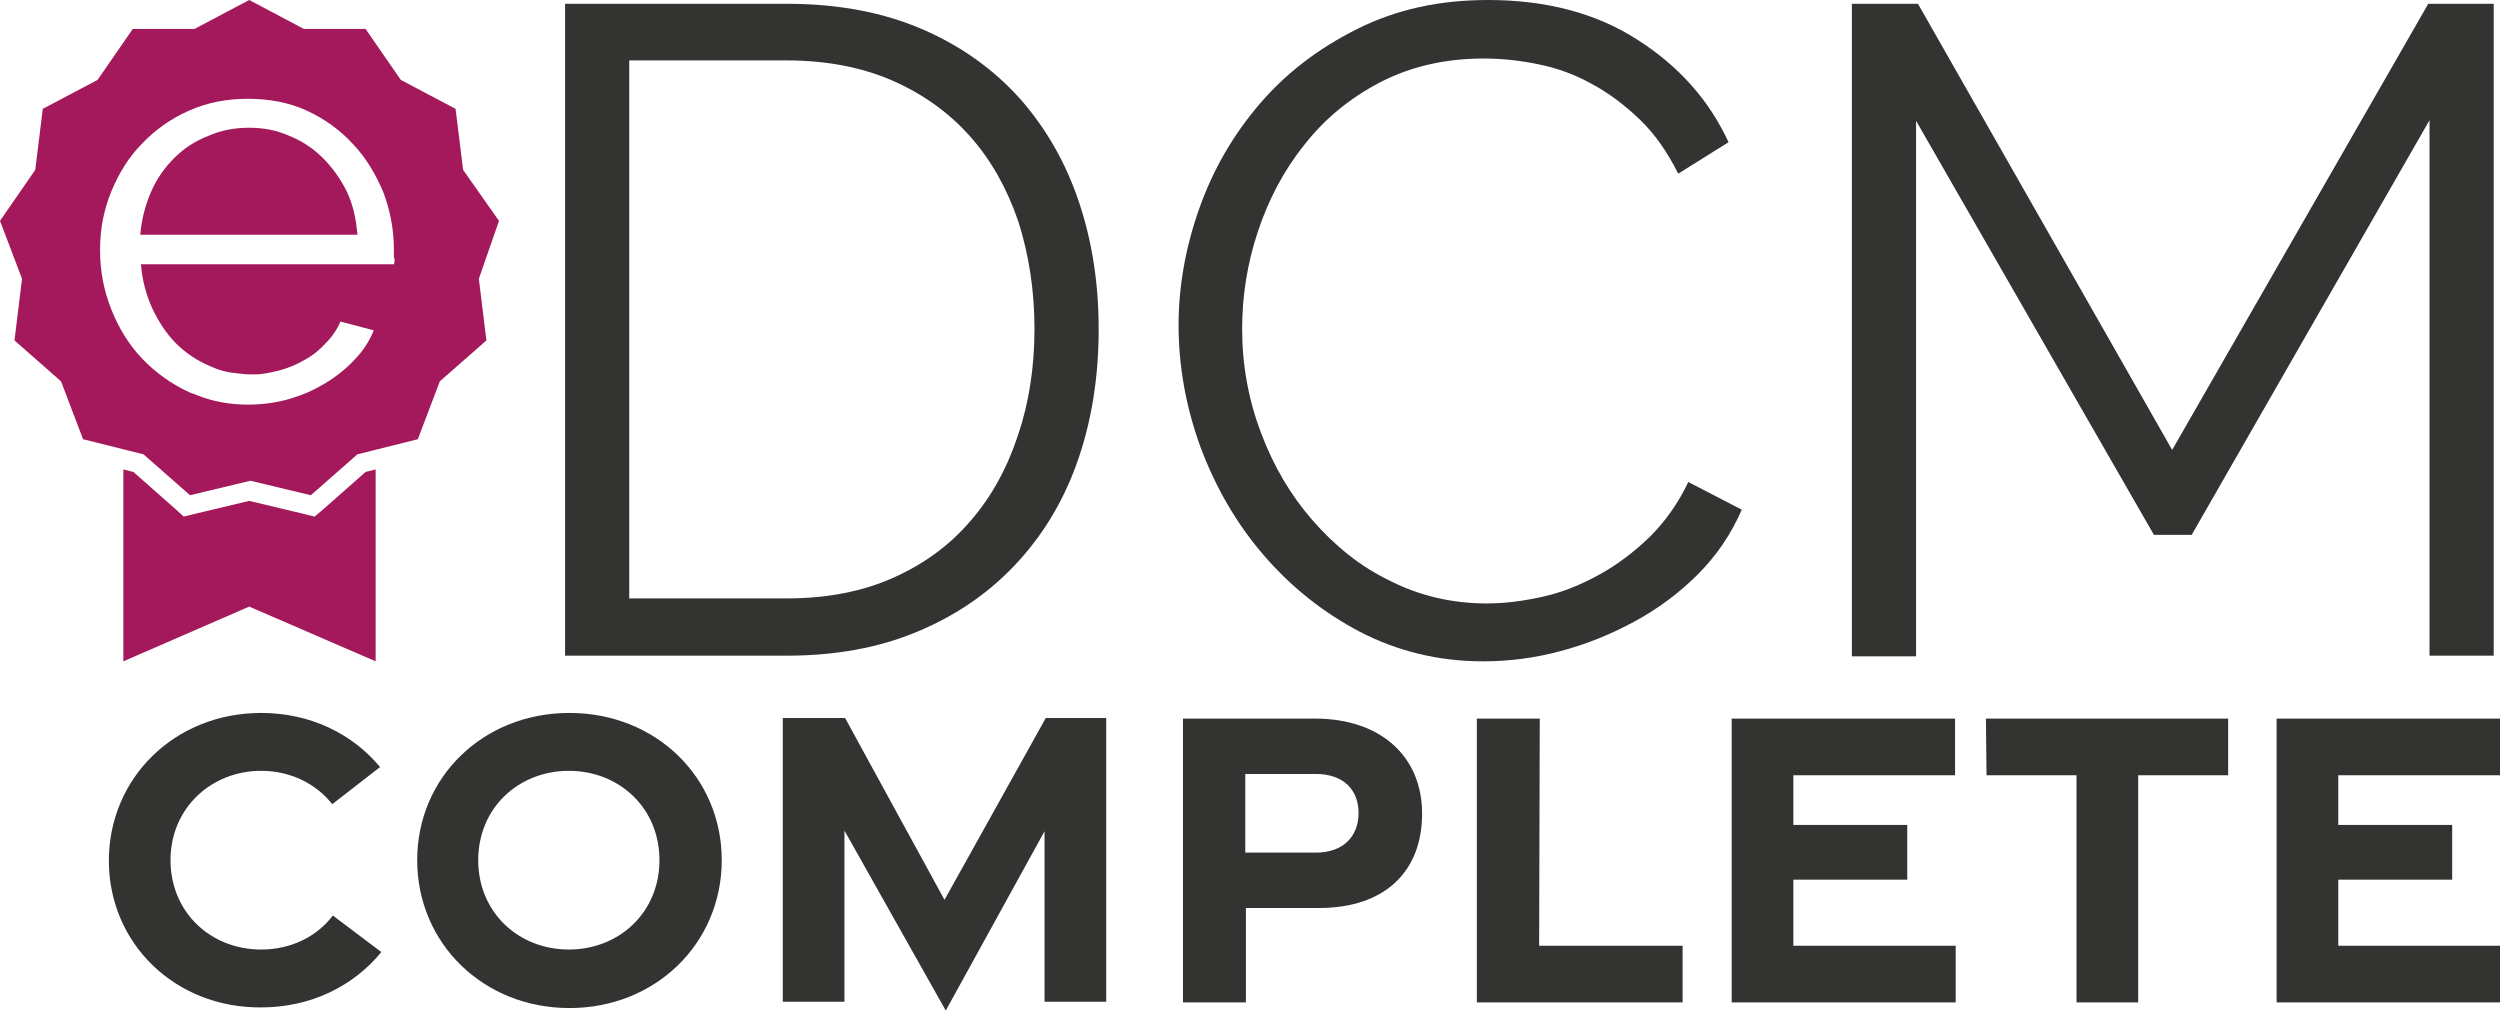
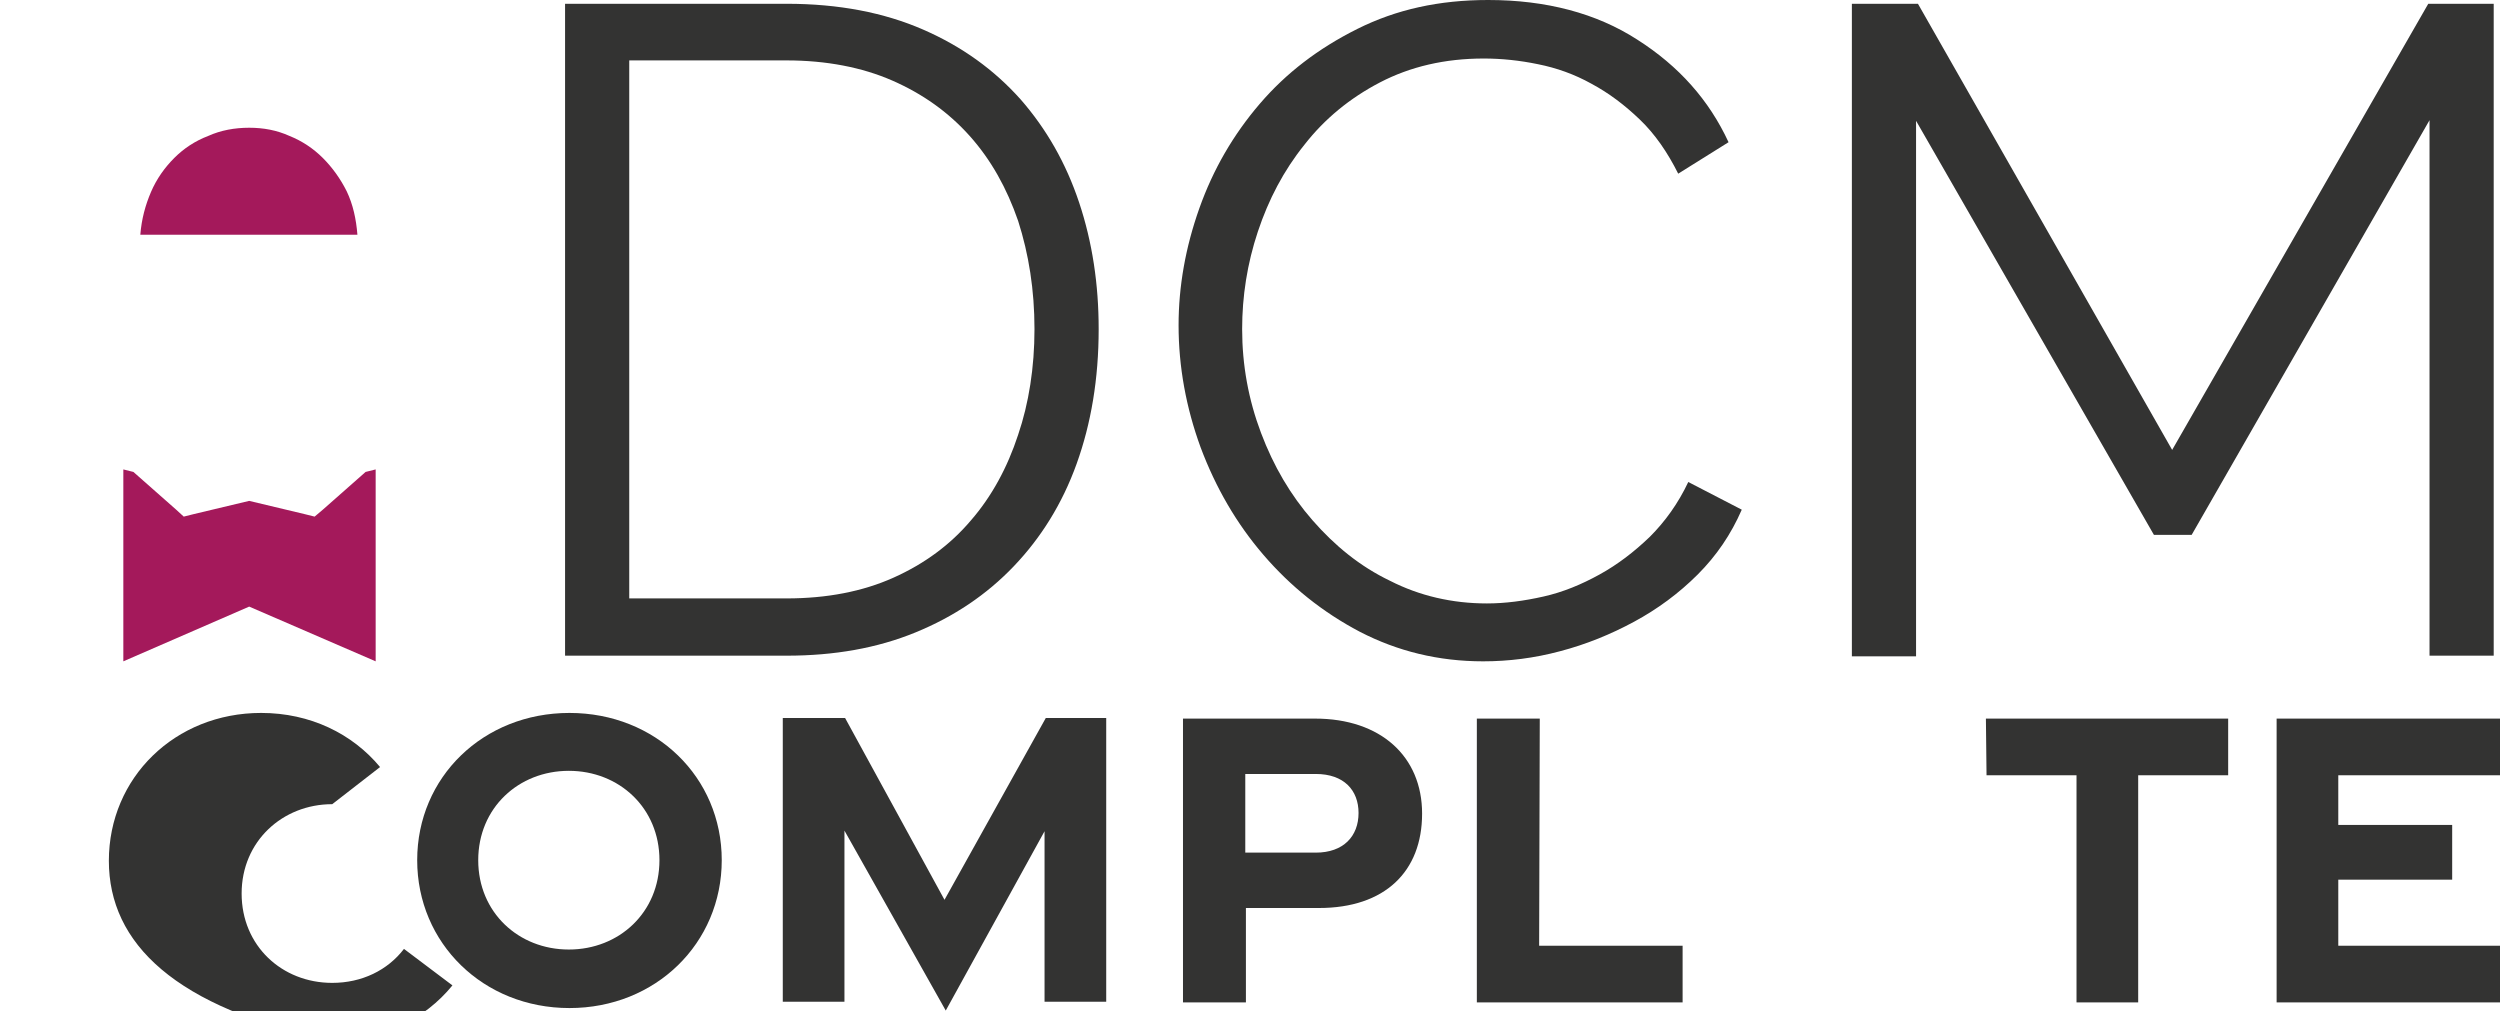
<svg xmlns="http://www.w3.org/2000/svg" version="1.1" x="0px" y="0px" viewBox="0 0 397.3 160.7" style="enable-background:new 0 0 397.3 160.7;" xml:space="preserve">
  <style type="text/css">
	.st0{fill:#333332;}
	.st1{fill:#1C5CA4;}
	.st2{fill:#5BA432;}
	.st3{fill:#A4195B;}
</style>
  <g id="eDCM_essential">
</g>
  <g id="eDCM_advanced">
</g>
  <g id="eDCM_complete">
    <g id="wortmarke_00000029043030732242467630000005944646510323137455_">
      <path class="st0" d="M89.8,104.2l0-103.6H125c8.3,0,15.5,1.4,21.7,4.1c6.2,2.7,11.3,6.4,15.5,11.1c4.1,4.7,7.2,10.1,9.3,16.4    c2.1,6.3,3.1,13,3.1,20.1c0,7.9-1.2,15-3.5,21.4c-2.3,6.4-5.7,11.8-10,16.3c-4.3,4.5-9.5,8-15.6,10.5c-6.1,2.5-12.9,3.7-20.5,3.7    H89.8z M164.4,52.3c0-6.2-0.9-11.9-2.6-17.2c-1.8-5.2-4.3-9.7-7.7-13.5c-3.4-3.8-7.5-6.7-12.3-8.8S131.3,9.6,125,9.6h-25v85.5h25    c6.4,0,12.1-1.1,17-3.3c4.9-2.2,9-5.2,12.3-9.1c3.3-3.8,5.8-8.4,7.5-13.6C163.5,64.1,164.4,58.4,164.4,52.3z" />
      <path class="st0" d="M187.3,51.7c0-6.2,1.1-12.4,3.3-18.6c2.2-6.2,5.4-11.7,9.6-16.6c4.2-4.9,9.3-8.8,15.5-11.9S228.7,0,236.5,0    c9.2,0,17.2,2.1,23.7,6.3c6.6,4.2,11.4,9.6,14.5,16.3l-8,5c-1.7-3.4-3.7-6.3-6.1-8.6c-2.4-2.3-4.9-4.2-7.7-5.7    c-2.7-1.5-5.5-2.5-8.5-3.1c-2.9-0.6-5.8-0.9-8.6-0.9c-6.2,0-11.7,1.3-16.5,3.8c-4.8,2.5-8.8,5.8-12,9.9c-3.3,4.1-5.7,8.7-7.4,13.8    c-1.7,5.1-2.5,10.3-2.5,15.5c0,5.7,1,11.2,3,16.5c2,5.3,4.7,9.9,8.2,13.9c3.5,4,7.5,7.3,12.3,9.6c4.7,2.4,9.9,3.6,15.4,3.6    c2.9,0,5.9-0.4,9-1.1c3.1-0.7,6-1.9,8.9-3.5c2.9-1.6,5.5-3.6,8-6c2.4-2.4,4.5-5.3,6.1-8.7l8.5,4.4c-1.7,3.9-4,7.3-7,10.3    c-3,3-6.4,5.5-10.1,7.5c-3.7,2-7.6,3.6-11.8,4.7c-4.1,1.1-8.2,1.6-12.2,1.6c-7.1,0-13.6-1.6-19.6-4.7c-5.9-3.1-11-7.2-15.3-12.2    c-4.3-5-7.6-10.7-10-17.1C188.5,64.8,187.3,58.3,187.3,51.7z" />
      <path class="st0" d="M386.1,104.2V19.1L348.3,85h-6l-37.8-65.8v85.1h-10.2V0.6h10.5l40.4,70.9l40.7-70.9h10.4l0,103.6H386.1z" />
    </g>
    <g id="bildmarke_00000096772630252543763920000012234699034468547463_">
      <polygon class="st3" points="58.1,75 59.7,74.6 59.7,105.1 39.6,96.4 19.6,105.1 19.6,74.6 21.2,75 28,81 29.2,82.1 30.8,81.7     39.6,79.6 48.4,81.7 50,82.1 51.3,81   " />
      <path class="st3" d="M56.8,37.3H22.3c0.2-2.5,0.8-4.7,1.7-6.8c0.9-2.1,2.2-3.9,3.7-5.4c1.5-1.5,3.3-2.7,5.4-3.5    c2-0.9,4.2-1.3,6.5-1.3c2.3,0,4.4,0.4,6.4,1.3c2,0.8,3.8,2,5.3,3.5c1.5,1.5,2.8,3.3,3.8,5.3C56.1,32.5,56.6,34.8,56.8,37.3z" />
-       <path class="st3" d="M79.3,35.1L73.6,27l-1.2-9.7l-8.7-4.6l-5.6-8.1h-9.8L39.6,0l-8.7,4.6h-9.8l-5.6,8.1l-8.7,4.6L5.6,27L0,35.1    l3.5,9.2l-1.2,9.8l7.4,6.5l3.5,9.2l6.4,1.6l3.2,0.8l7.4,6.5l9.6-2.3l9.6,2.3l7.4-6.5l3.2-0.8l6.4-1.6l3.5-9.2l7.4-6.5l-1.2-9.8    L79.3,35.1z M62.7,41c0,0.5,0,0.8-0.1,1H22.4c0.2,2.5,0.8,4.8,1.8,7c1,2.1,2.2,4,3.8,5.6c1.5,1.5,3.3,2.7,5.4,3.6    c1.3,0.6,2.7,1,4.1,1.1c0.8,0.1,1.5,0.2,2.3,0.2c0.7,0,1.4,0,2-0.1c0.8-0.1,1.6-0.3,2.5-0.5c1.5-0.4,2.9-1,4.1-1.7    c1.3-0.7,2.4-1.6,3.4-2.7c1-1,1.8-2.2,2.3-3.4l5.3,1.4c-0.7,1.7-1.7,3.3-3.1,4.7c-1.3,1.4-2.8,2.6-4.6,3.7    c-1.2,0.7-2.5,1.4-3.9,1.9c-0.6,0.2-1.2,0.4-1.8,0.6c-2.1,0.6-4.3,0.9-6.6,0.9c-2.9,0-5.6-0.5-8.1-1.5c-0.4-0.2-0.9-0.3-1.3-0.5    c-2.8-1.3-5.3-3.1-7.4-5.3c-2.1-2.2-3.7-4.8-4.9-7.8c-1.2-3-1.8-6.1-1.8-9.5c0-3.3,0.6-6.4,1.8-9.3c1.2-2.9,2.8-5.5,4.9-7.6    c2.1-2.2,4.5-3.9,7.4-5.2c2.9-1.3,6-1.9,9.4-1.9c3.4,0,6.6,0.6,9.4,1.9c2.8,1.3,5.3,3.1,7.3,5.3c2.1,2.2,3.6,4.8,4.8,7.6    c1.1,2.9,1.7,6,1.7,9.2V41z" />
    </g>
    <g>
-       <path class="st0" d="M17.3,136.8c0-13.2,10.5-23.5,24.2-23.5c7.8,0,14.5,3.3,18.9,8.6l-7.6,5.9c-2.6-3.3-6.7-5.3-11.3-5.3    c-7.9,0-14.4,5.9-14.4,14.2c0,8.3,6.4,14.2,14.4,14.2c4.7,0,8.8-2,11.4-5.4l7.7,5.8c-4.4,5.4-11.2,8.8-19.1,8.8    C27.8,160.2,17.3,149.9,17.3,136.8z" />
+       <path class="st0" d="M17.3,136.8c0-13.2,10.5-23.5,24.2-23.5c7.8,0,14.5,3.3,18.9,8.6l-7.6,5.9c-7.9,0-14.4,5.9-14.4,14.2c0,8.3,6.4,14.2,14.4,14.2c4.7,0,8.8-2,11.4-5.4l7.7,5.8c-4.4,5.4-11.2,8.8-19.1,8.8    C27.8,160.2,17.3,149.9,17.3,136.8z" />
      <path class="st0" d="M66.3,136.7c0-13.2,10.5-23.4,24.2-23.4s24.2,10.2,24.2,23.4s-10.5,23.5-24.2,23.5S66.3,149.9,66.3,136.7z     M104.8,136.7c0-8.3-6.4-14.2-14.4-14.2s-14.4,5.9-14.4,14.2c0,8.3,6.4,14.2,14.4,14.2S104.8,145,104.8,136.7z" />
      <path class="st0" d="M134.2,132v27.2h-9.8v-45.1h9.9l15.8,28.9l16.1-28.9h9.6v45.1h-9.8v-27.1l-15.7,28.5L134.2,132z" />
      <path class="st0" d="M188,114.2h21c10.4,0,17,6,17,15.1c0,9.2-5.9,15-16.4,15h-11.6v15H188V114.2z M209.1,135.5    c4.4,0,6.8-2.6,6.8-6.3c0-3.6-2.3-6.2-6.8-6.2h-11.2v12.5H209.1z" />
      <path class="st0" d="M234.8,114.2h9.9l-0.1,36.1h22.8v9h-32.7V114.2z" />
-       <path class="st0" d="M275.1,114.2h35.6v9h-25.7v7.9l18.1,0v8.7h-18.1v10.5h25.8v9h-35.6V114.2z" />
      <path class="st0" d="M330,123.2h-14.3l-0.1-9h38.5v9h-14.3v36.1H330V123.2z" />
      <path class="st0" d="M361.7,114.2h35.6v9h-25.7v7.9l18.1,0v8.7h-18.1v10.5h25.8v9h-35.6V114.2z" />
    </g>
  </g>
</svg>